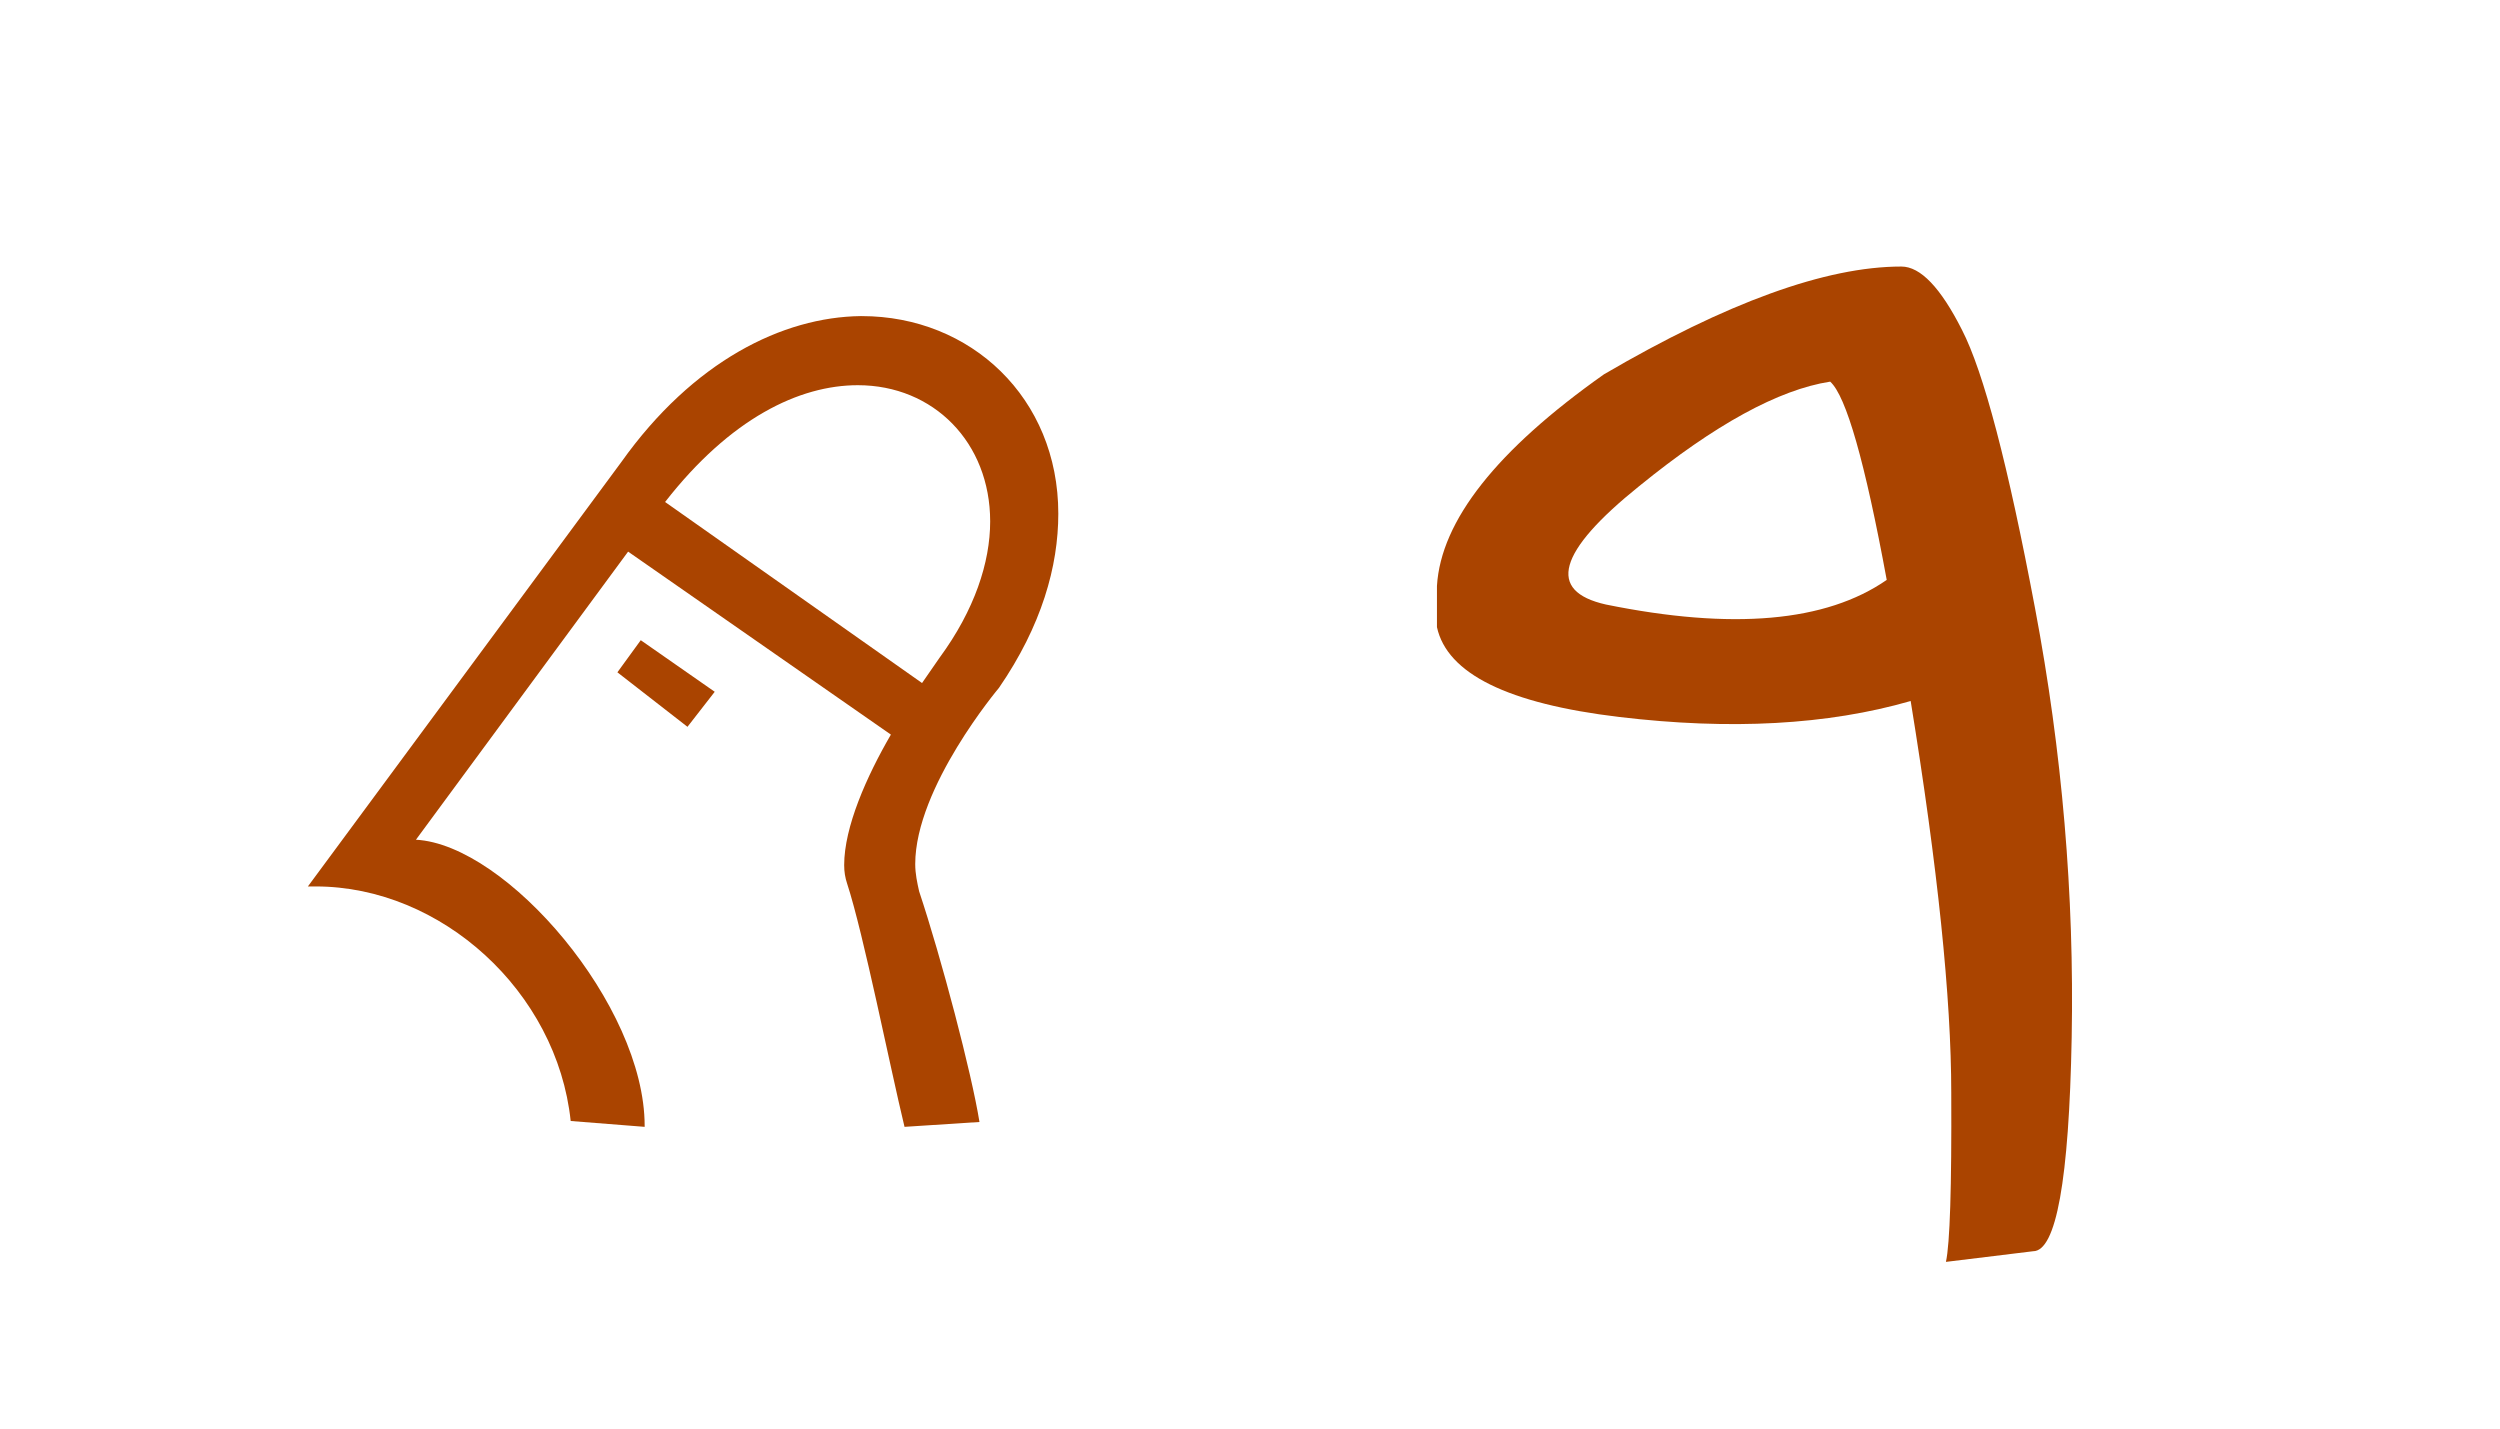
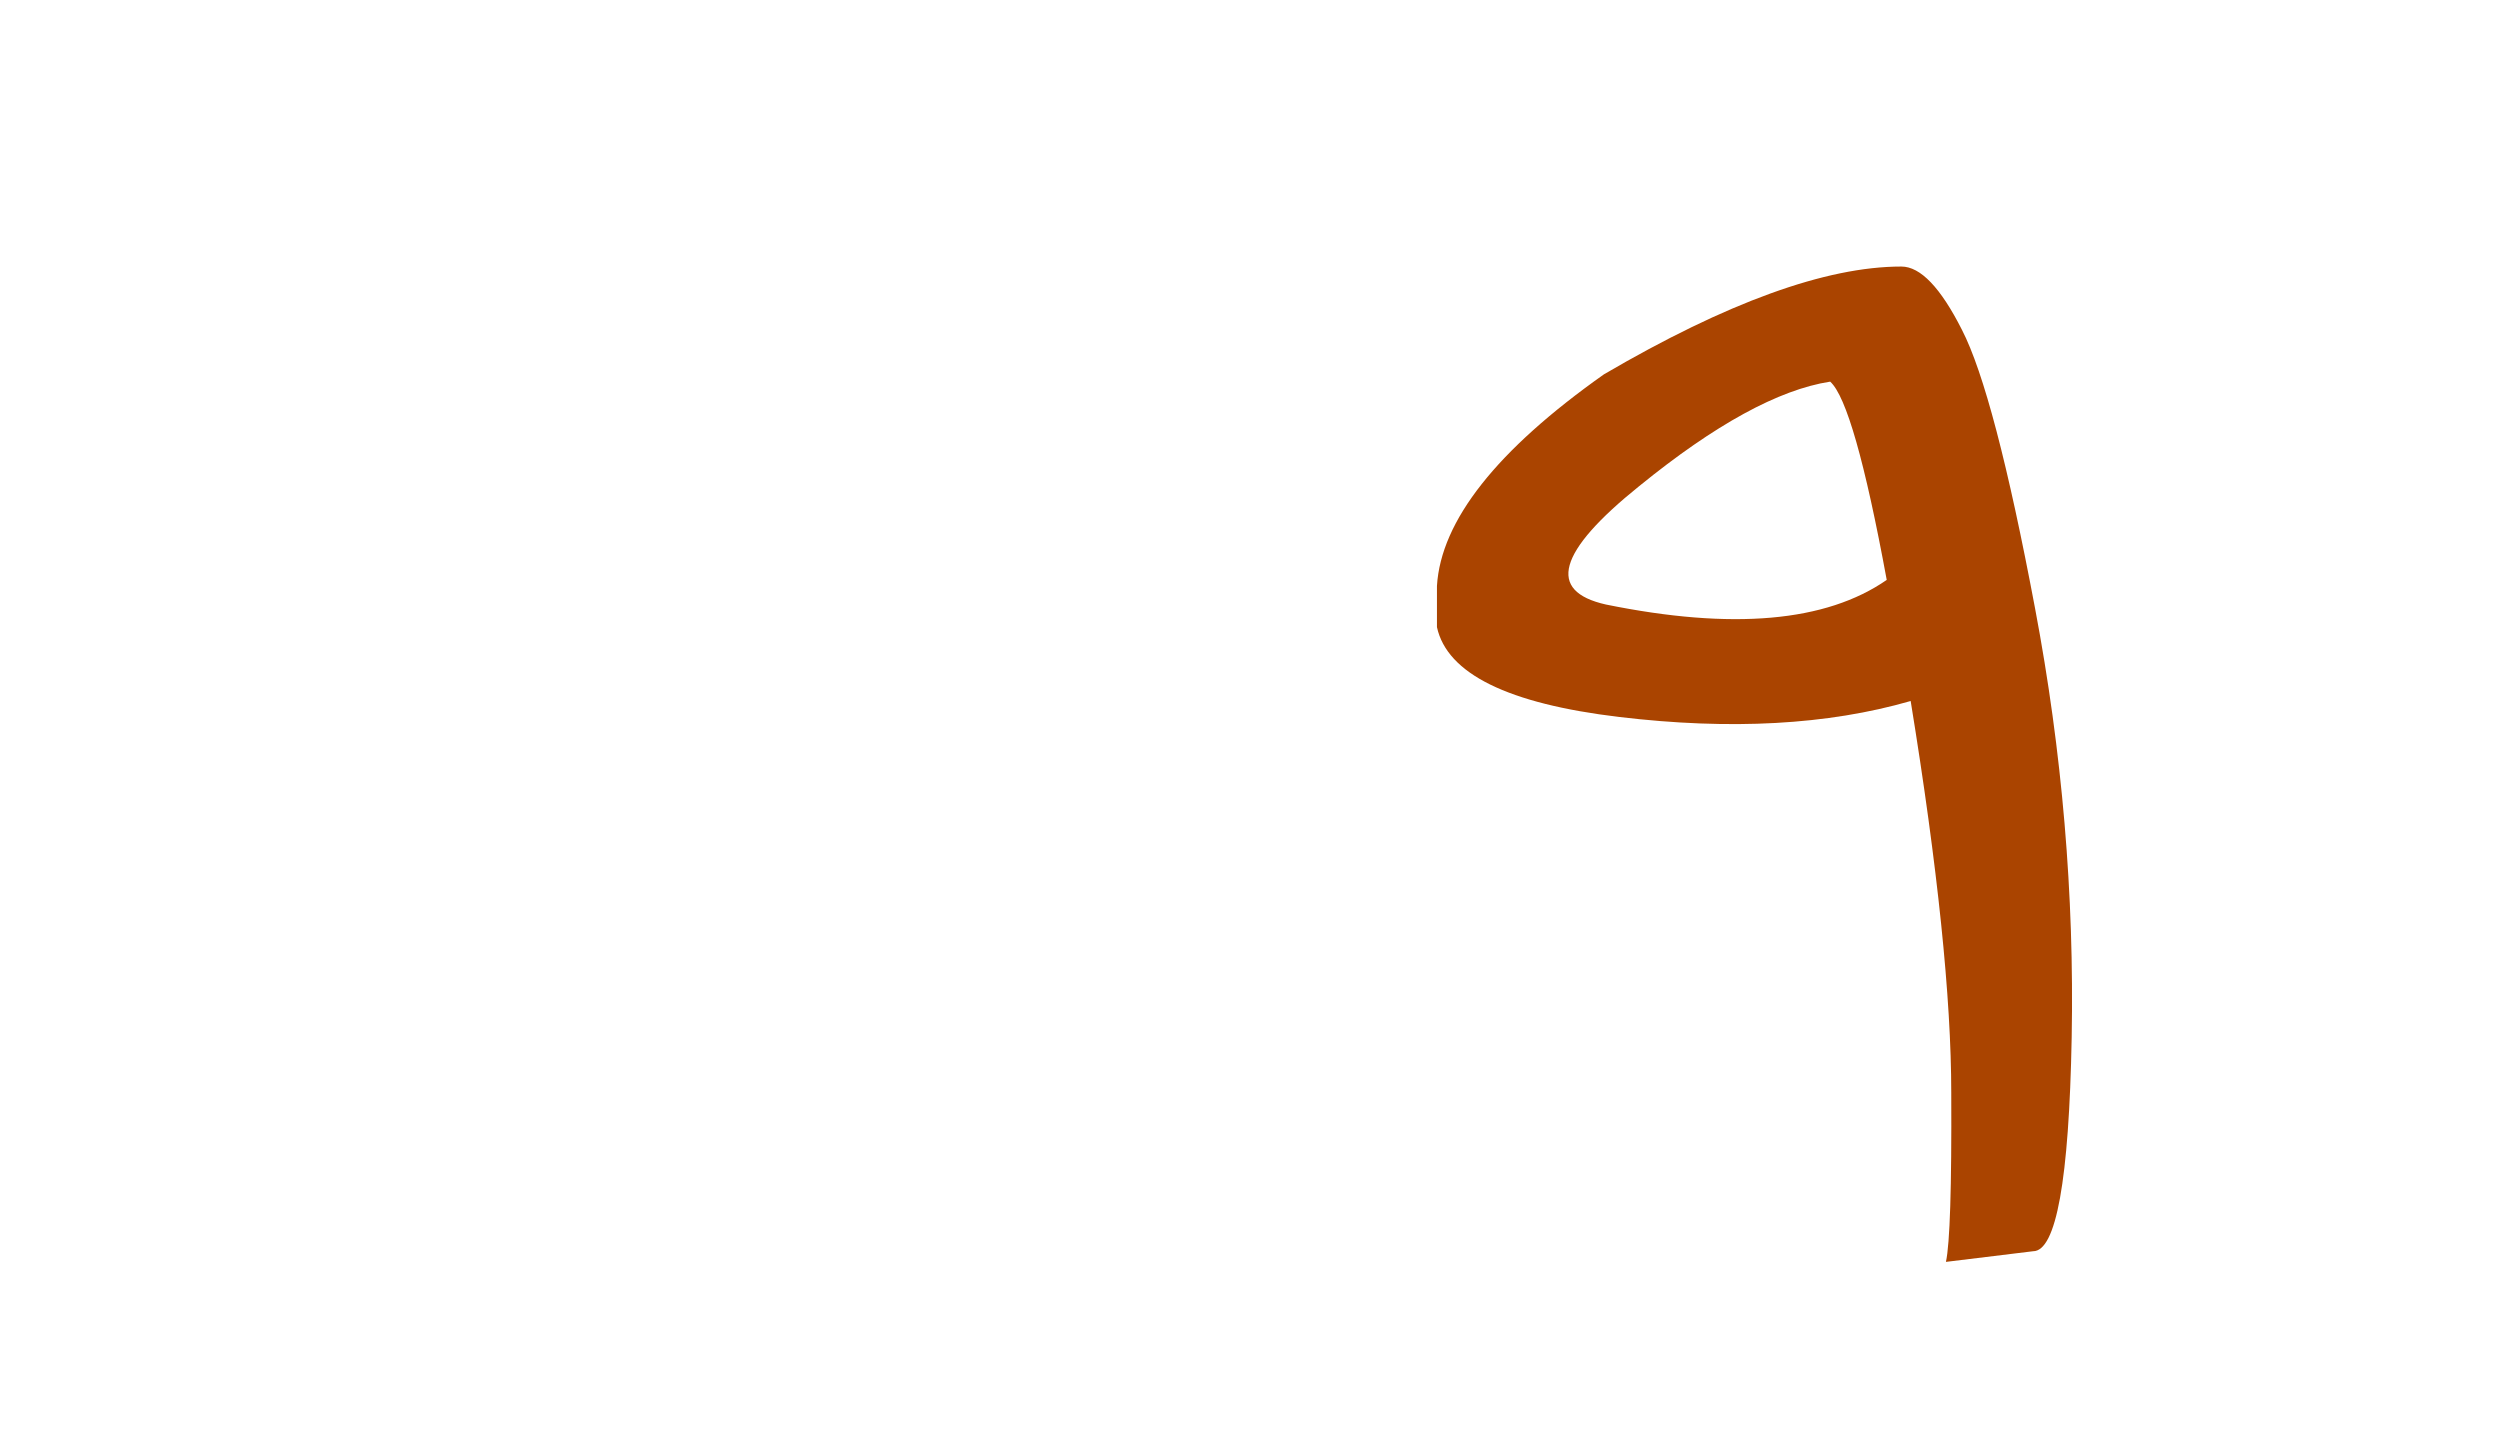
<svg xmlns="http://www.w3.org/2000/svg" xmlns:ns1="http://sodipodi.sourceforge.net/DTD/sodipodi-0.dtd" xmlns:ns2="http://www.inkscape.org/namespaces/inkscape" width="210mm" height="120mm" viewBox="0 0 210 120" version="1.1" id="svg1" ns1:docname="proto-resh.svg" ns2:version="1.3.2 (091e20e, 2023-11-25)">
  <ns1:namedview id="namedview1" pagecolor="#ffffff" bordercolor="#666666" borderopacity="1.0" ns2:showpageshadow="2" ns2:pageopacity="0.0" ns2:pagecheckerboard="0" ns2:deskcolor="#d1d1d1" ns2:document-units="mm" ns2:zoom="0.52034722" ns2:cx="388.20232" ns2:cy="210.43641" ns2:window-width="1480" ns2:window-height="916" ns2:window-x="36" ns2:window-y="38" ns2:window-maximized="1" ns2:current-layer="g286" />
  <defs id="defs1" />
  <g id="layer1">
    <g id="g286" transform="matrix(0.309,0,0,0.309,-3.19,-8.908)" style="display:inline;fill:#aa4400;stroke-width:3.234">
      <path style="font-size:370.417px;line-height:1.25;font-family:'Paleo Hebrew';-inkscape-font-specification:'Paleo Hebrew';letter-spacing:0px;word-spacing:0px;stroke-width:0.856" d="m 527.198,101.286 q 7.777,0 16.459,17.182 8.863,17.182 19.895,75.784 11.033,58.42 9.948,116.66 -1.085,58.059 -10.49,58.059 l -23.694,2.894 q 1.628,-7.416 1.447,-45.94 0,-38.706 -11.033,-106.531 -33.822,9.767 -79.22,4.341 -45.398,-5.426 -49.558,-24.417 v -11.214 q 1.628,-26.588 45.398,-57.516 50.1,-29.301 80.848,-29.301 z M 455.936,160.972 q -33.28,26.768 -9.043,32.194 51.547,10.49 76.326,-6.692 -8.863,-48.111 -15.374,-53.899 -20.981,3.256 -51.909,28.396 z" id="text285" aria-label="r" />
-       <path style="font-weight:bold;font-size:264.583px;line-height:1.25;font-family:SeferPictogram;-inkscape-font-specification:'SeferPictogram Bold';letter-spacing:0px;word-spacing:0px;stroke-width:0.856" d="m 184.51,202.863 -6.35,8.731 19.05,14.817 7.408,-9.525 z m 59.796,-88.106 c -21.167,0.265 -45.508,12.171 -65.087,39.687 L 94.023,269.803 h 2.117 c 34.131,0 65.617,28.575 69.321,63.765 l 20.108,1.587 v -0.265 c 0,-32.808 -37.571,-76.464 -62.177,-77.787 l 57.679,-78.317 71.437,49.742 c -6.615,11.377 -12.7,25.135 -12.7,35.454 0,1.852 0.265,3.44 0.794,5.027 4.498,13.758 11.642,49.742 15.61,66.146 l 20.373,-1.323 c -2.117,-13.229 -10.319,-44.45 -16.404,-62.706 -0.529,-2.381 -1.058,-4.763 -1.058,-7.408 0,-20.902 22.754,-47.89 22.754,-47.89 11.642,-16.933 16.14,-33.073 16.14,-47.36 0,-31.485 -23.812,-53.71 -53.446,-53.71 z m -53.181,50.535 c 17.727,-22.754 36.512,-31.75 52.387,-31.75 20.637,0 35.983,15.61 35.983,37.042 0,11.112 -4.233,24.077 -13.758,37.042 0,0 -1.852,2.646 -4.763,6.879 z" id="text284" aria-label="R" />
    </g>
  </g>
</svg>